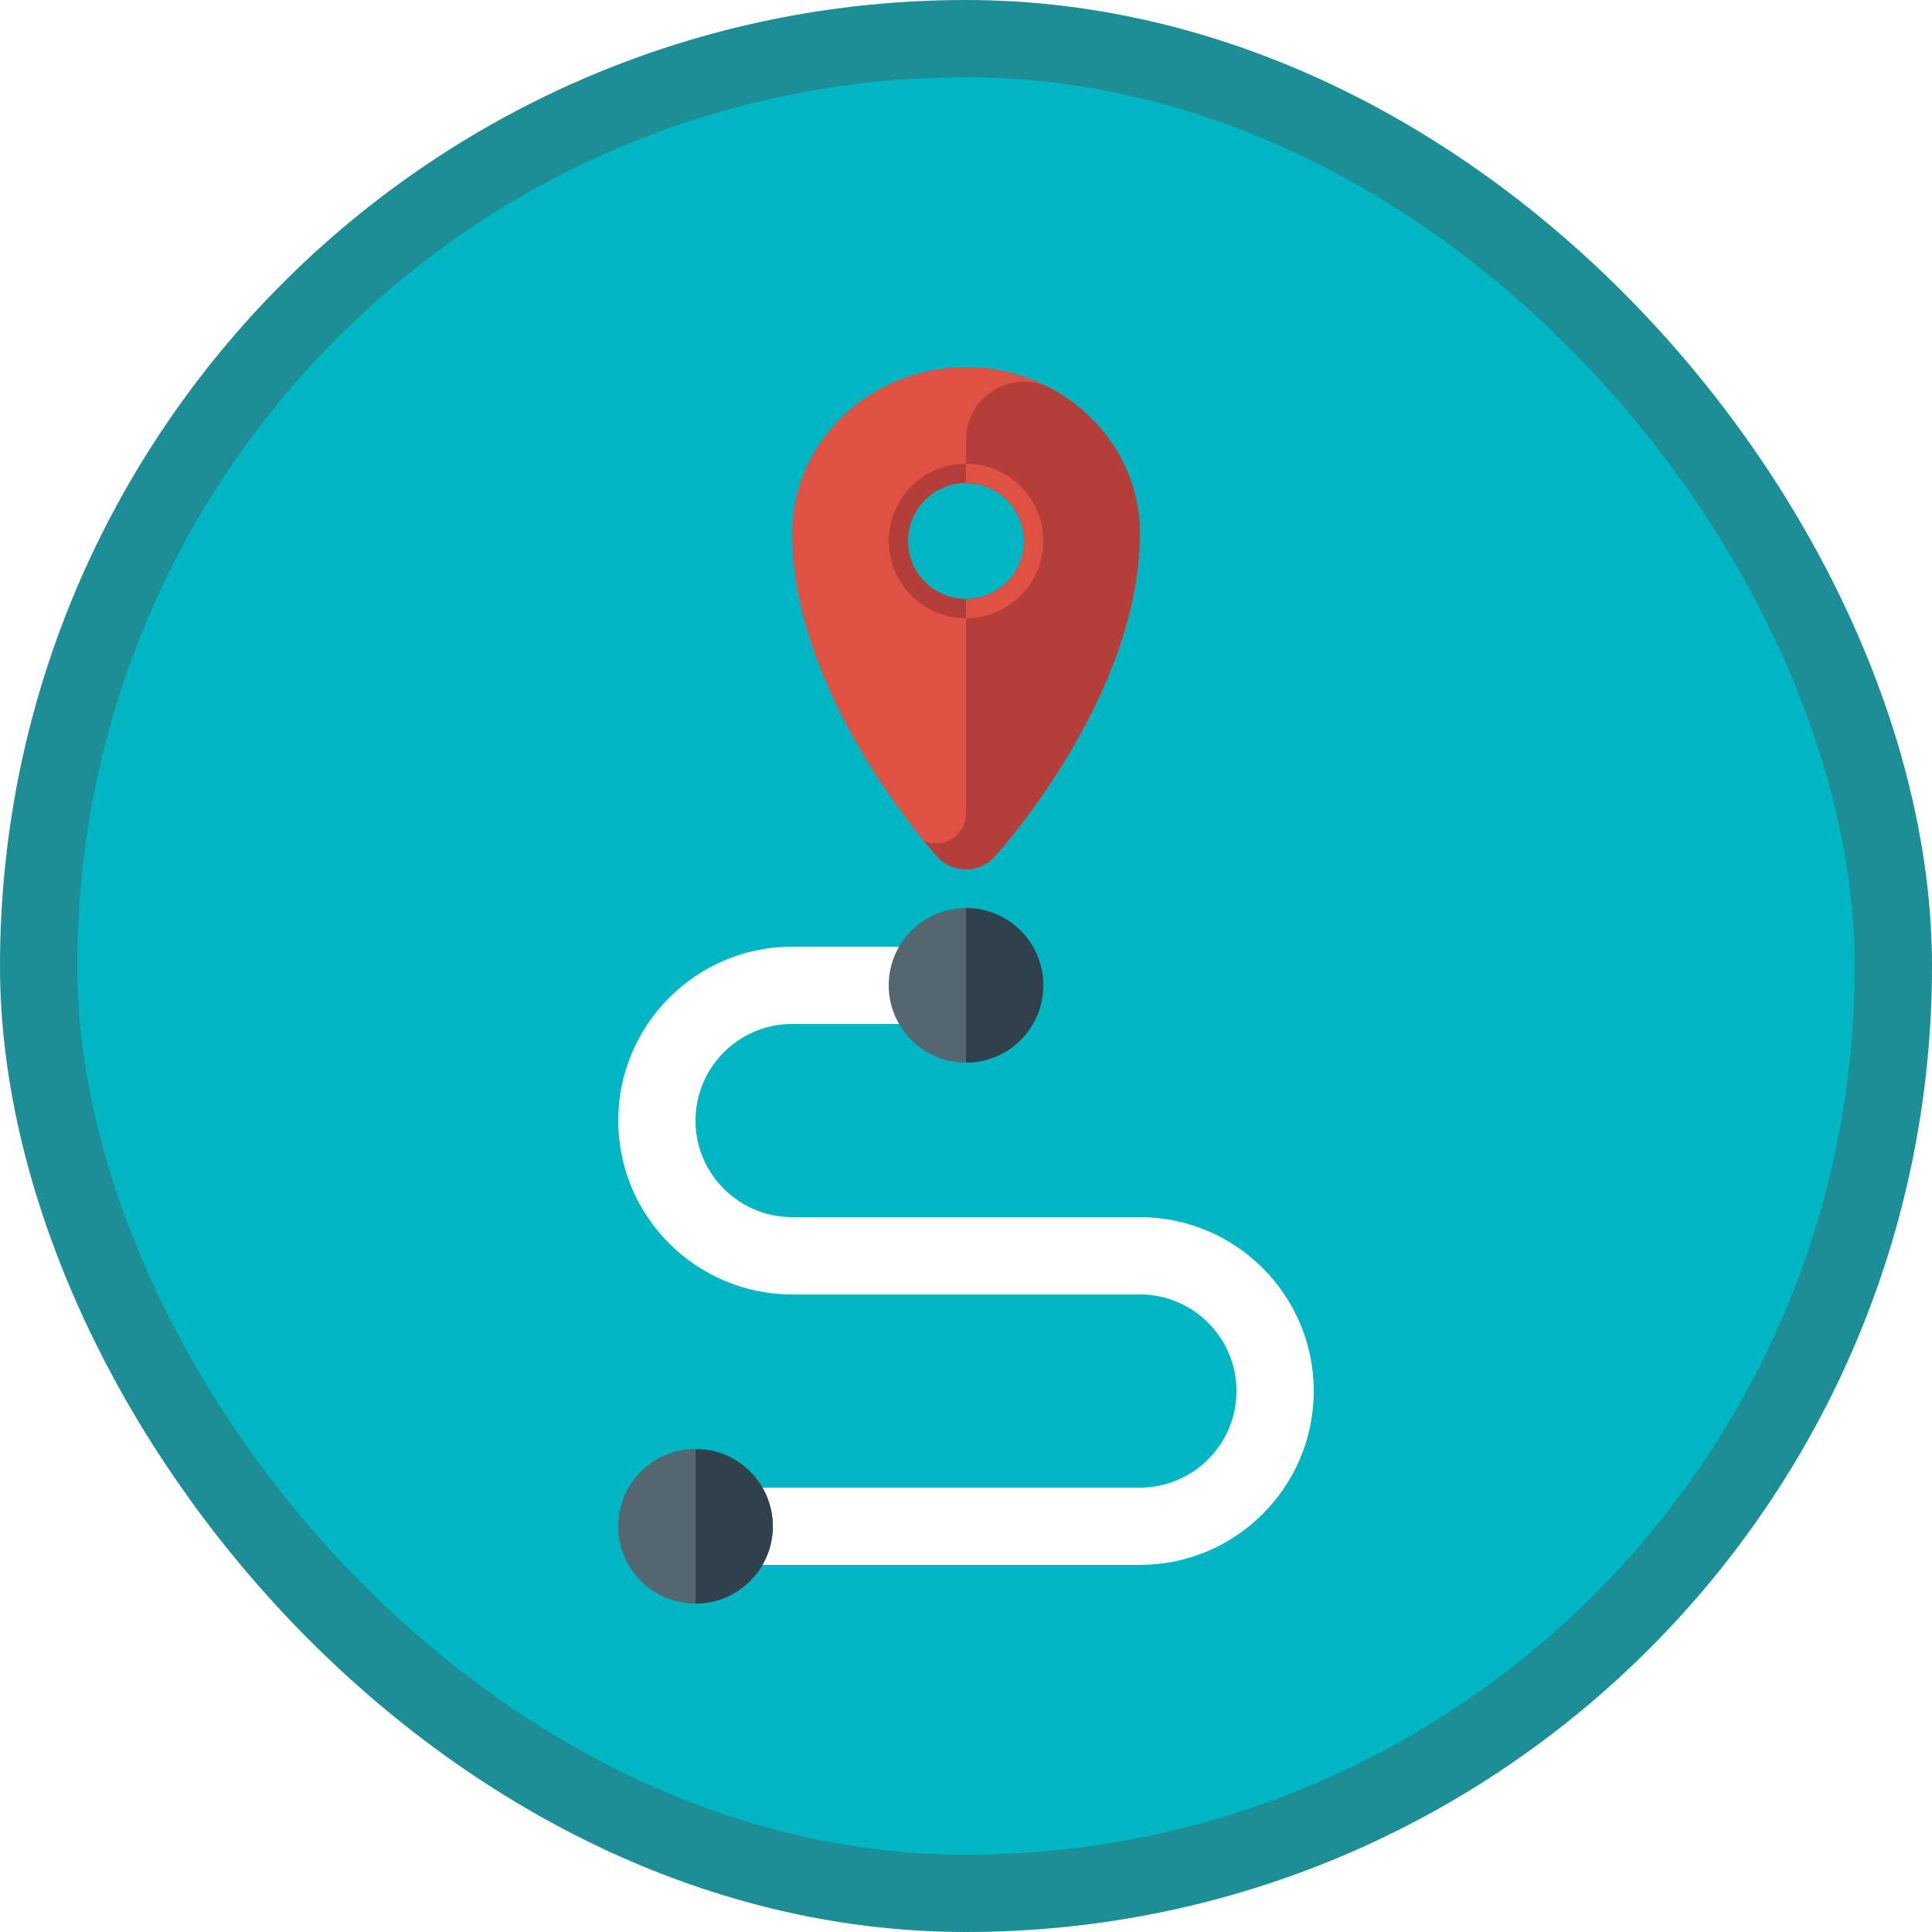
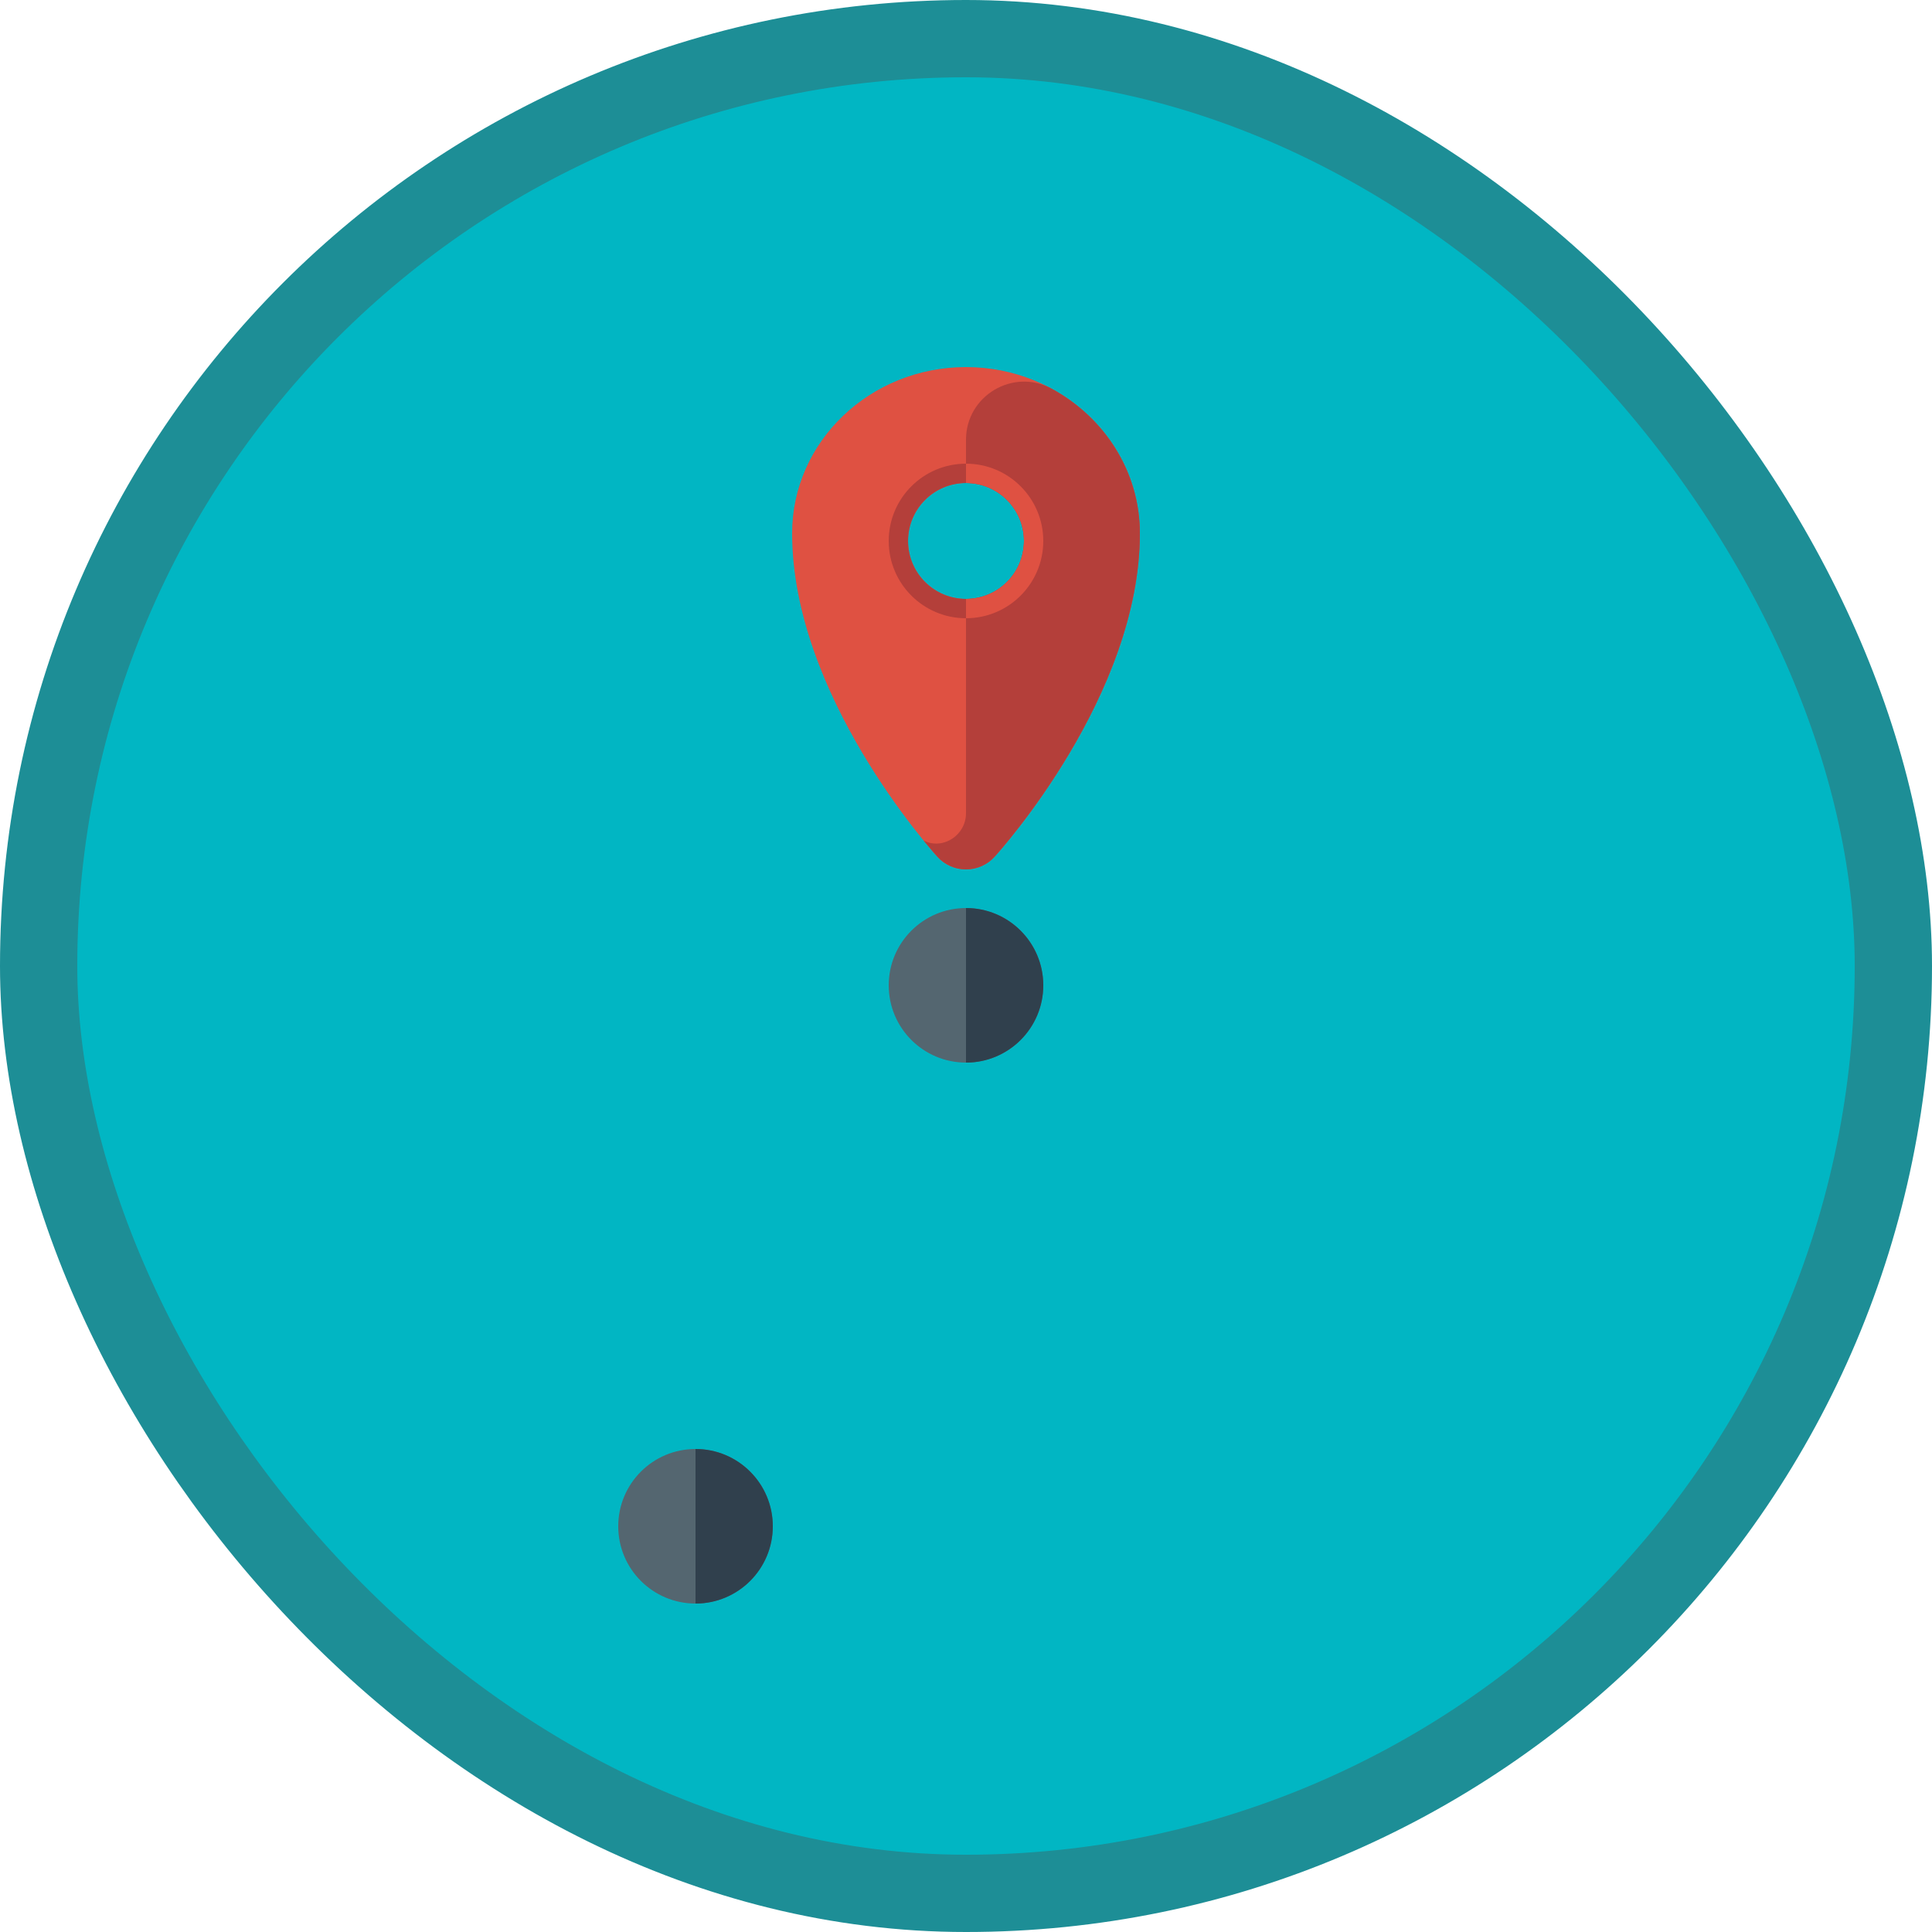
<svg xmlns="http://www.w3.org/2000/svg" xmlns:xlink="http://www.w3.org/1999/xlink" width="100px" height="100px" viewBox="0 0 100 100" version="1.1">
  <title>Get started with Dynamics 365 for Finance and Operations/navigating-dynamics-365-for-finance-and-operations</title>
  <desc>Created with Sketch.</desc>
  <defs>
    <rect id="path-1" x="0" y="0" width="96" height="96" rx="48" />
    <filter x="-11.1%" y="-6.2%" width="122.2%" height="112.5%" filterUnits="objectBoundingBox" id="filter-3">
      <feOffset dx="0" dy="2" in="SourceAlpha" result="shadowOffsetOuter1" />
      <feColorMatrix values="0 0 0 0 0   0 0 0 0 0   0 0 0 0 0  0 0 0 0.098 0" type="matrix" in="shadowOffsetOuter1" result="shadowMatrixOuter1" />
      <feMerge>
        <feMergeNode in="shadowMatrixOuter1" />
        <feMergeNode in="SourceGraphic" />
      </feMerge>
    </filter>
  </defs>
  <g id="Badges" stroke="none" stroke-width="1" fill="none" fill-rule="evenodd">
    <g id="Get-started-with-Dynamics-365-for-Finance-and-Operations" transform="translate(-579, -527)">
      <g id="Get-started-with-Dynamics-365-for-Finance-and-Operations/navigating-dynamics-365-for-finance-and-operations" transform="translate(579, 527)">
        <g id="Mask" transform="translate(2, 2)">
          <mask id="mask-2" fill="white">
            <use xlink:href="#path-1" />
          </mask>
          <use id="BG" fill="#01B6C3" xlink:href="#path-1" />
          <g id="Group-4" filter="url(#filter-3)" mask="url(#mask-2)">
            <g transform="translate(30, 15)">
              <path d="M18,12 C16.344,12 15,10.656 15,9 C15,7.344 16.344,6 18,6 C19.656,6 21,7.344 21,9 C21,10.656 19.656,12 18,12 Z M18,0 C13.037,0 9,3.858 9,8.601 C9,16.977 16.213,25.008 16.52,25.346 C16.899,25.763 17.436,26 18,26 C18.563,26 19.101,25.763 19.479,25.346 C19.787,25.008 27,16.977 27,8.601 C27,3.858 22.963,0 18,0 Z" id="Fill-99" fill="#DF5142" />
-               <path d="M27,44 L9,44 C6.243,44 4,41.757 4,39 C4,36.243 6.243,34 9,34 L18,34 C19.104,34 20,33.104 20,32 C20,30.896 19.104,30 18,30 L9,30 C4.037,30 0,34.037 0,39 C0,43.963 4.037,48 9,48 L27,48 C29.757,48 32,50.243 32,53 C32,55.757 29.757,58 27,58 L4,58 C2.895,58 2,58.896 2,60 C2,61.104 2.895,62 4,62 L27,62 C31.963,62 36,57.963 36,53 C36,48.037 31.963,44 27,44" id="Fill-100" fill="#FEFEFE" />
              <path d="M8,60 C8,62.209 6.209,64 4,64 C1.791,64 0,62.209 0,60 C0,57.791 1.791,56 4,56 C6.209,56 8,57.791 8,60" id="Fill-101" fill="#546670" />
              <path d="M22,32 C22,34.209 20.209,36 18,36 C15.791,36 14,34.209 14,32 C14,29.791 15.791,28 18,28 C20.209,28 22,29.791 22,32" id="Fill-102" fill="#546670" />
              <path d="M22.437,1.12 C20.438,0.033 18,1.485 18,3.76 L18,6 C19.656,6 21,7.344 21,9 C21,10.656 19.656,12 18,12 L18,23.095 C18,24.212 16.834,25.005 15.829,24.517 L15.805,24.504 C16.198,24.985 16.467,25.287 16.521,25.346 C16.899,25.763 17.436,26 18,26 C18.563,26 19.101,25.763 19.479,25.346 C19.787,25.008 27,16.977 27,8.601 C27,5.399 25.16,2.6 22.437,1.12" id="Fill-103" fill="#B43F3A" />
              <path d="M18,12 C16.343,12 15,10.657 15,9 C15,7.343 16.343,6 18,6 L18,5 C15.791,5 14,6.791 14,9 C14,11.209 15.791,13 18,13 L18,12" id="Fill-104" fill="#B43F3A" />
              <path d="M18,6 C19.657,6 21,7.343 21,9 C21,10.657 19.657,12 18,12 L18,13 C20.209,13 22,11.209 22,9 C22,6.791 20.209,5 18,5 L18,6" id="Fill-105" fill="#DF5142" />
              <path d="M22,32 C22,29.791 20.209,28 18,28 L18,36 C20.209,36 22,34.209 22,32" id="Fill-106" fill="#30404D" />
              <path d="M8,60 C8,57.791 6.209,56 4,56 L4,64 C6.209,64 8,62.209 8,60" id="Fill-107" fill="#30404D" />
            </g>
          </g>
        </g>
        <g id="Dynamic-Border" stroke="#1D8E96" stroke-width="4">
          <rect id="Azure-Border" x="2" y="2" width="96" height="96" rx="48" />
        </g>
      </g>
    </g>
  </g>
</svg>